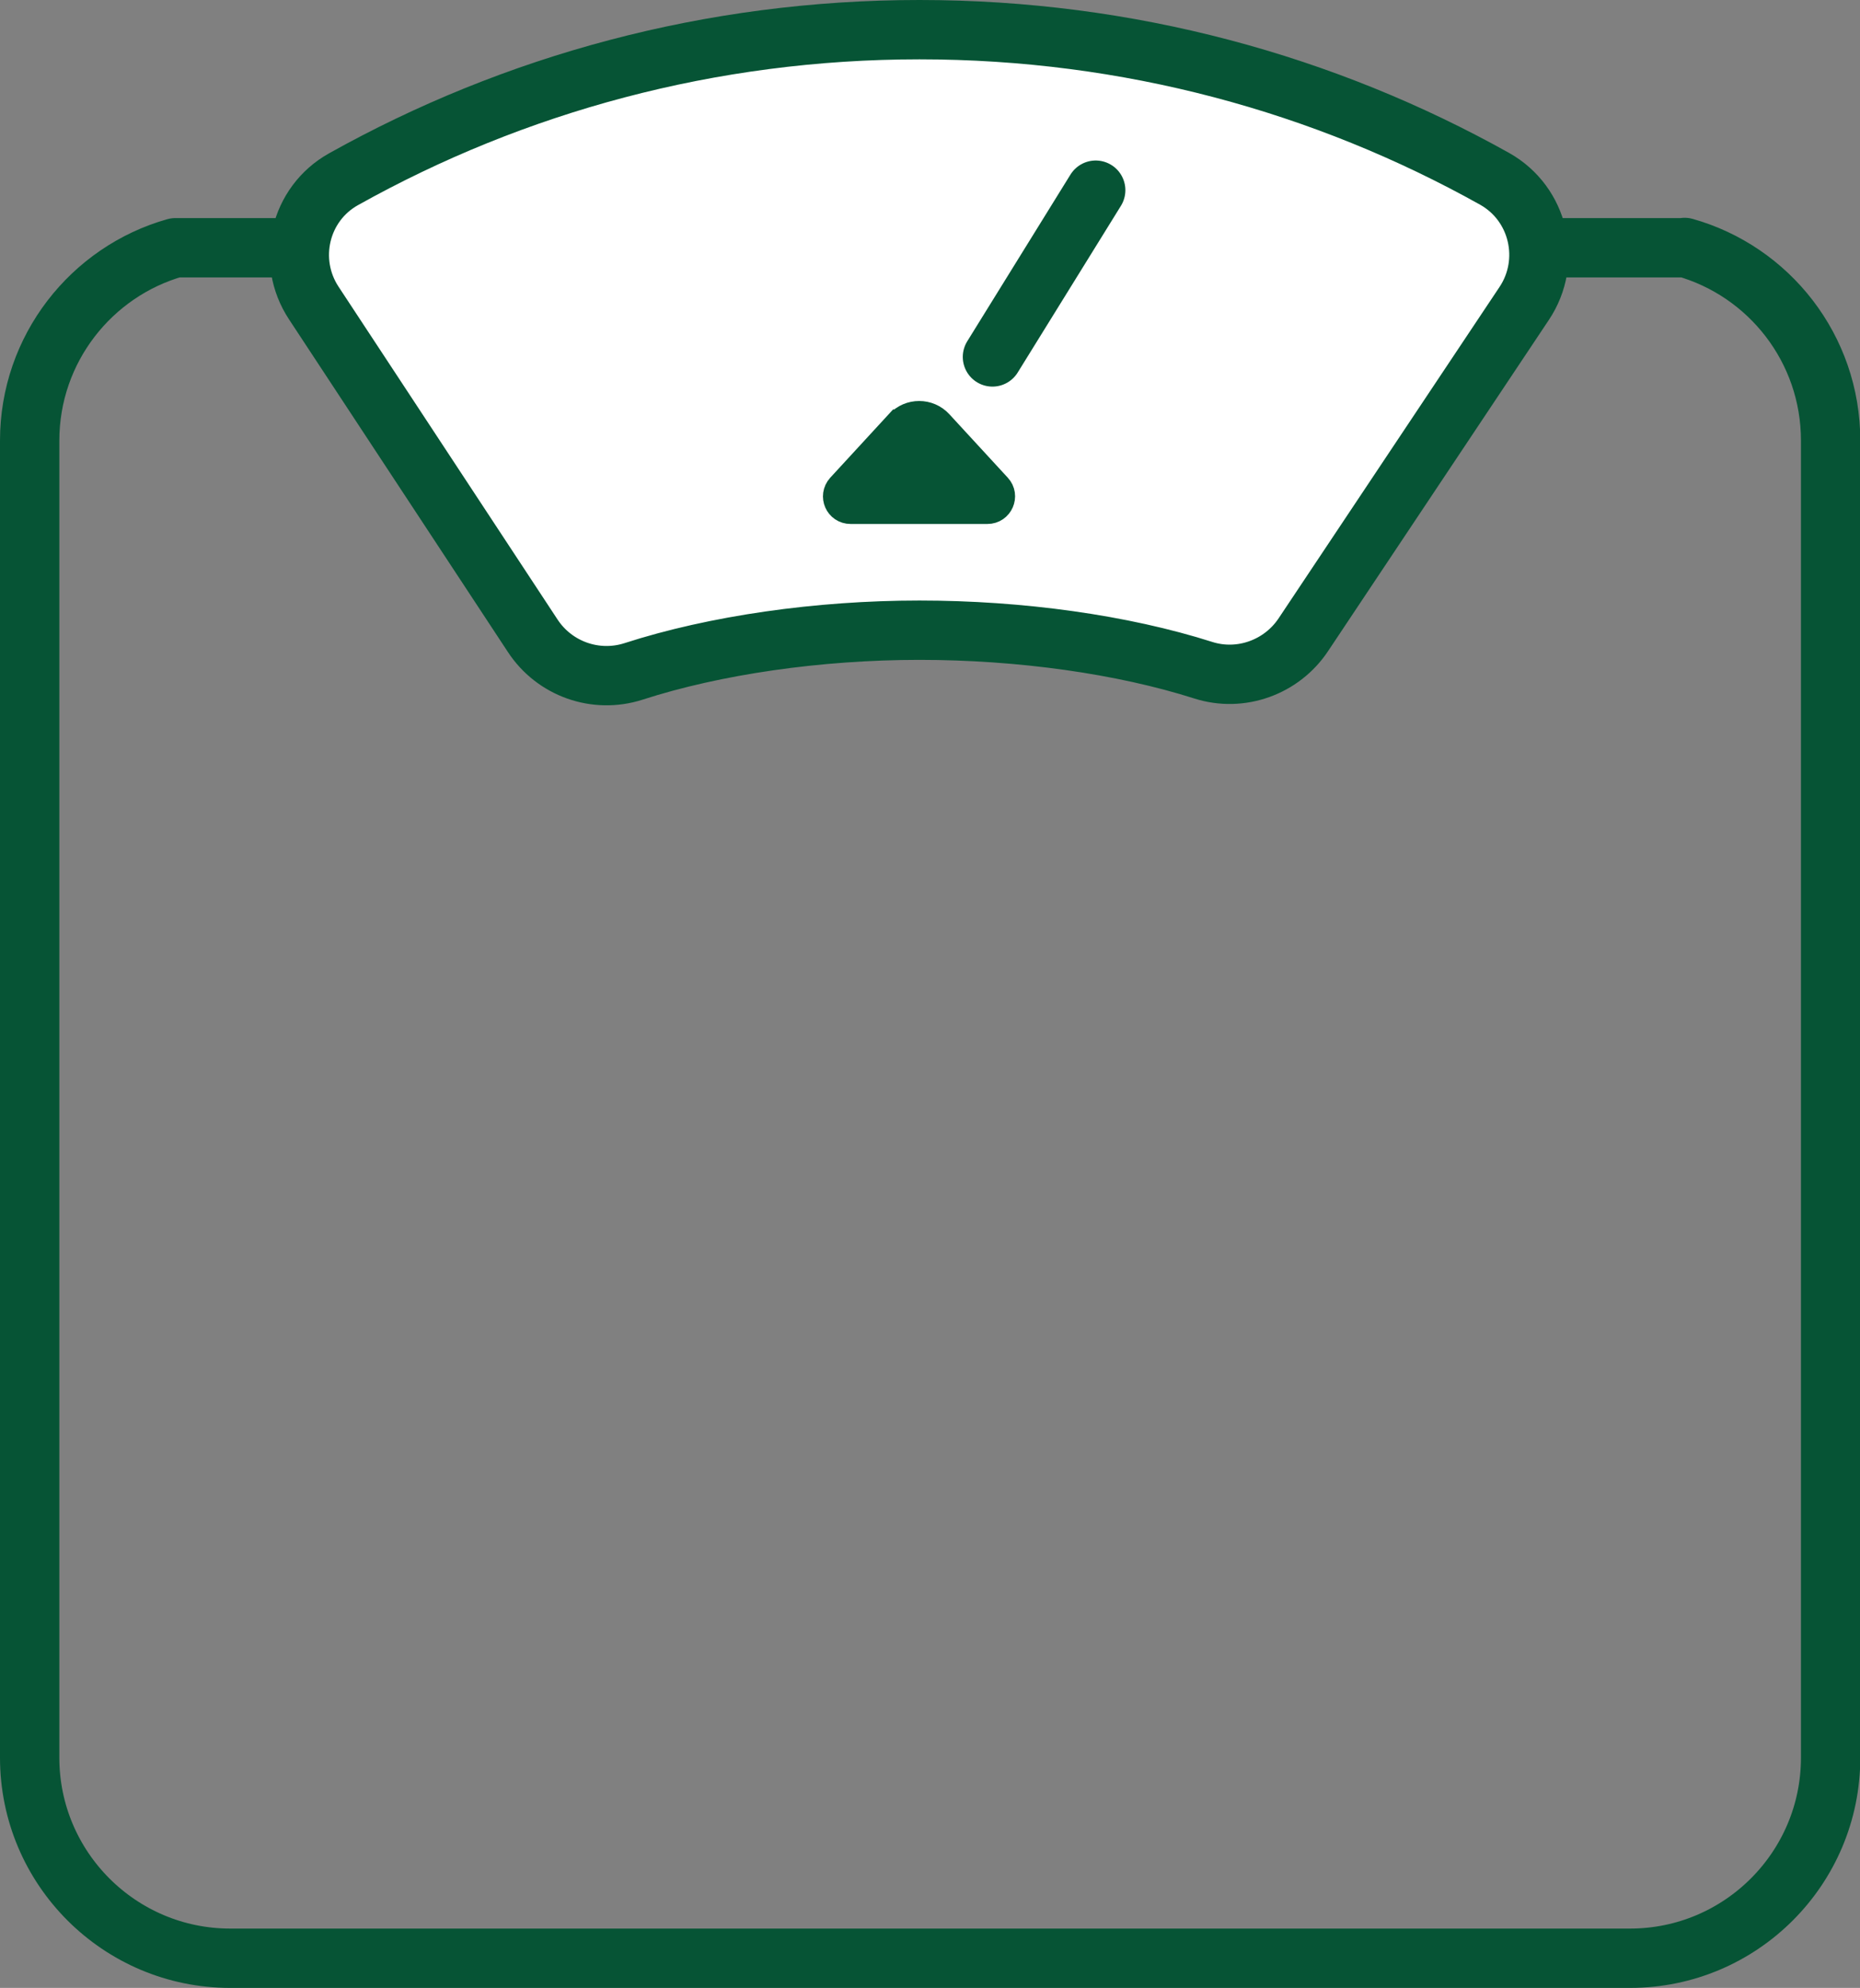
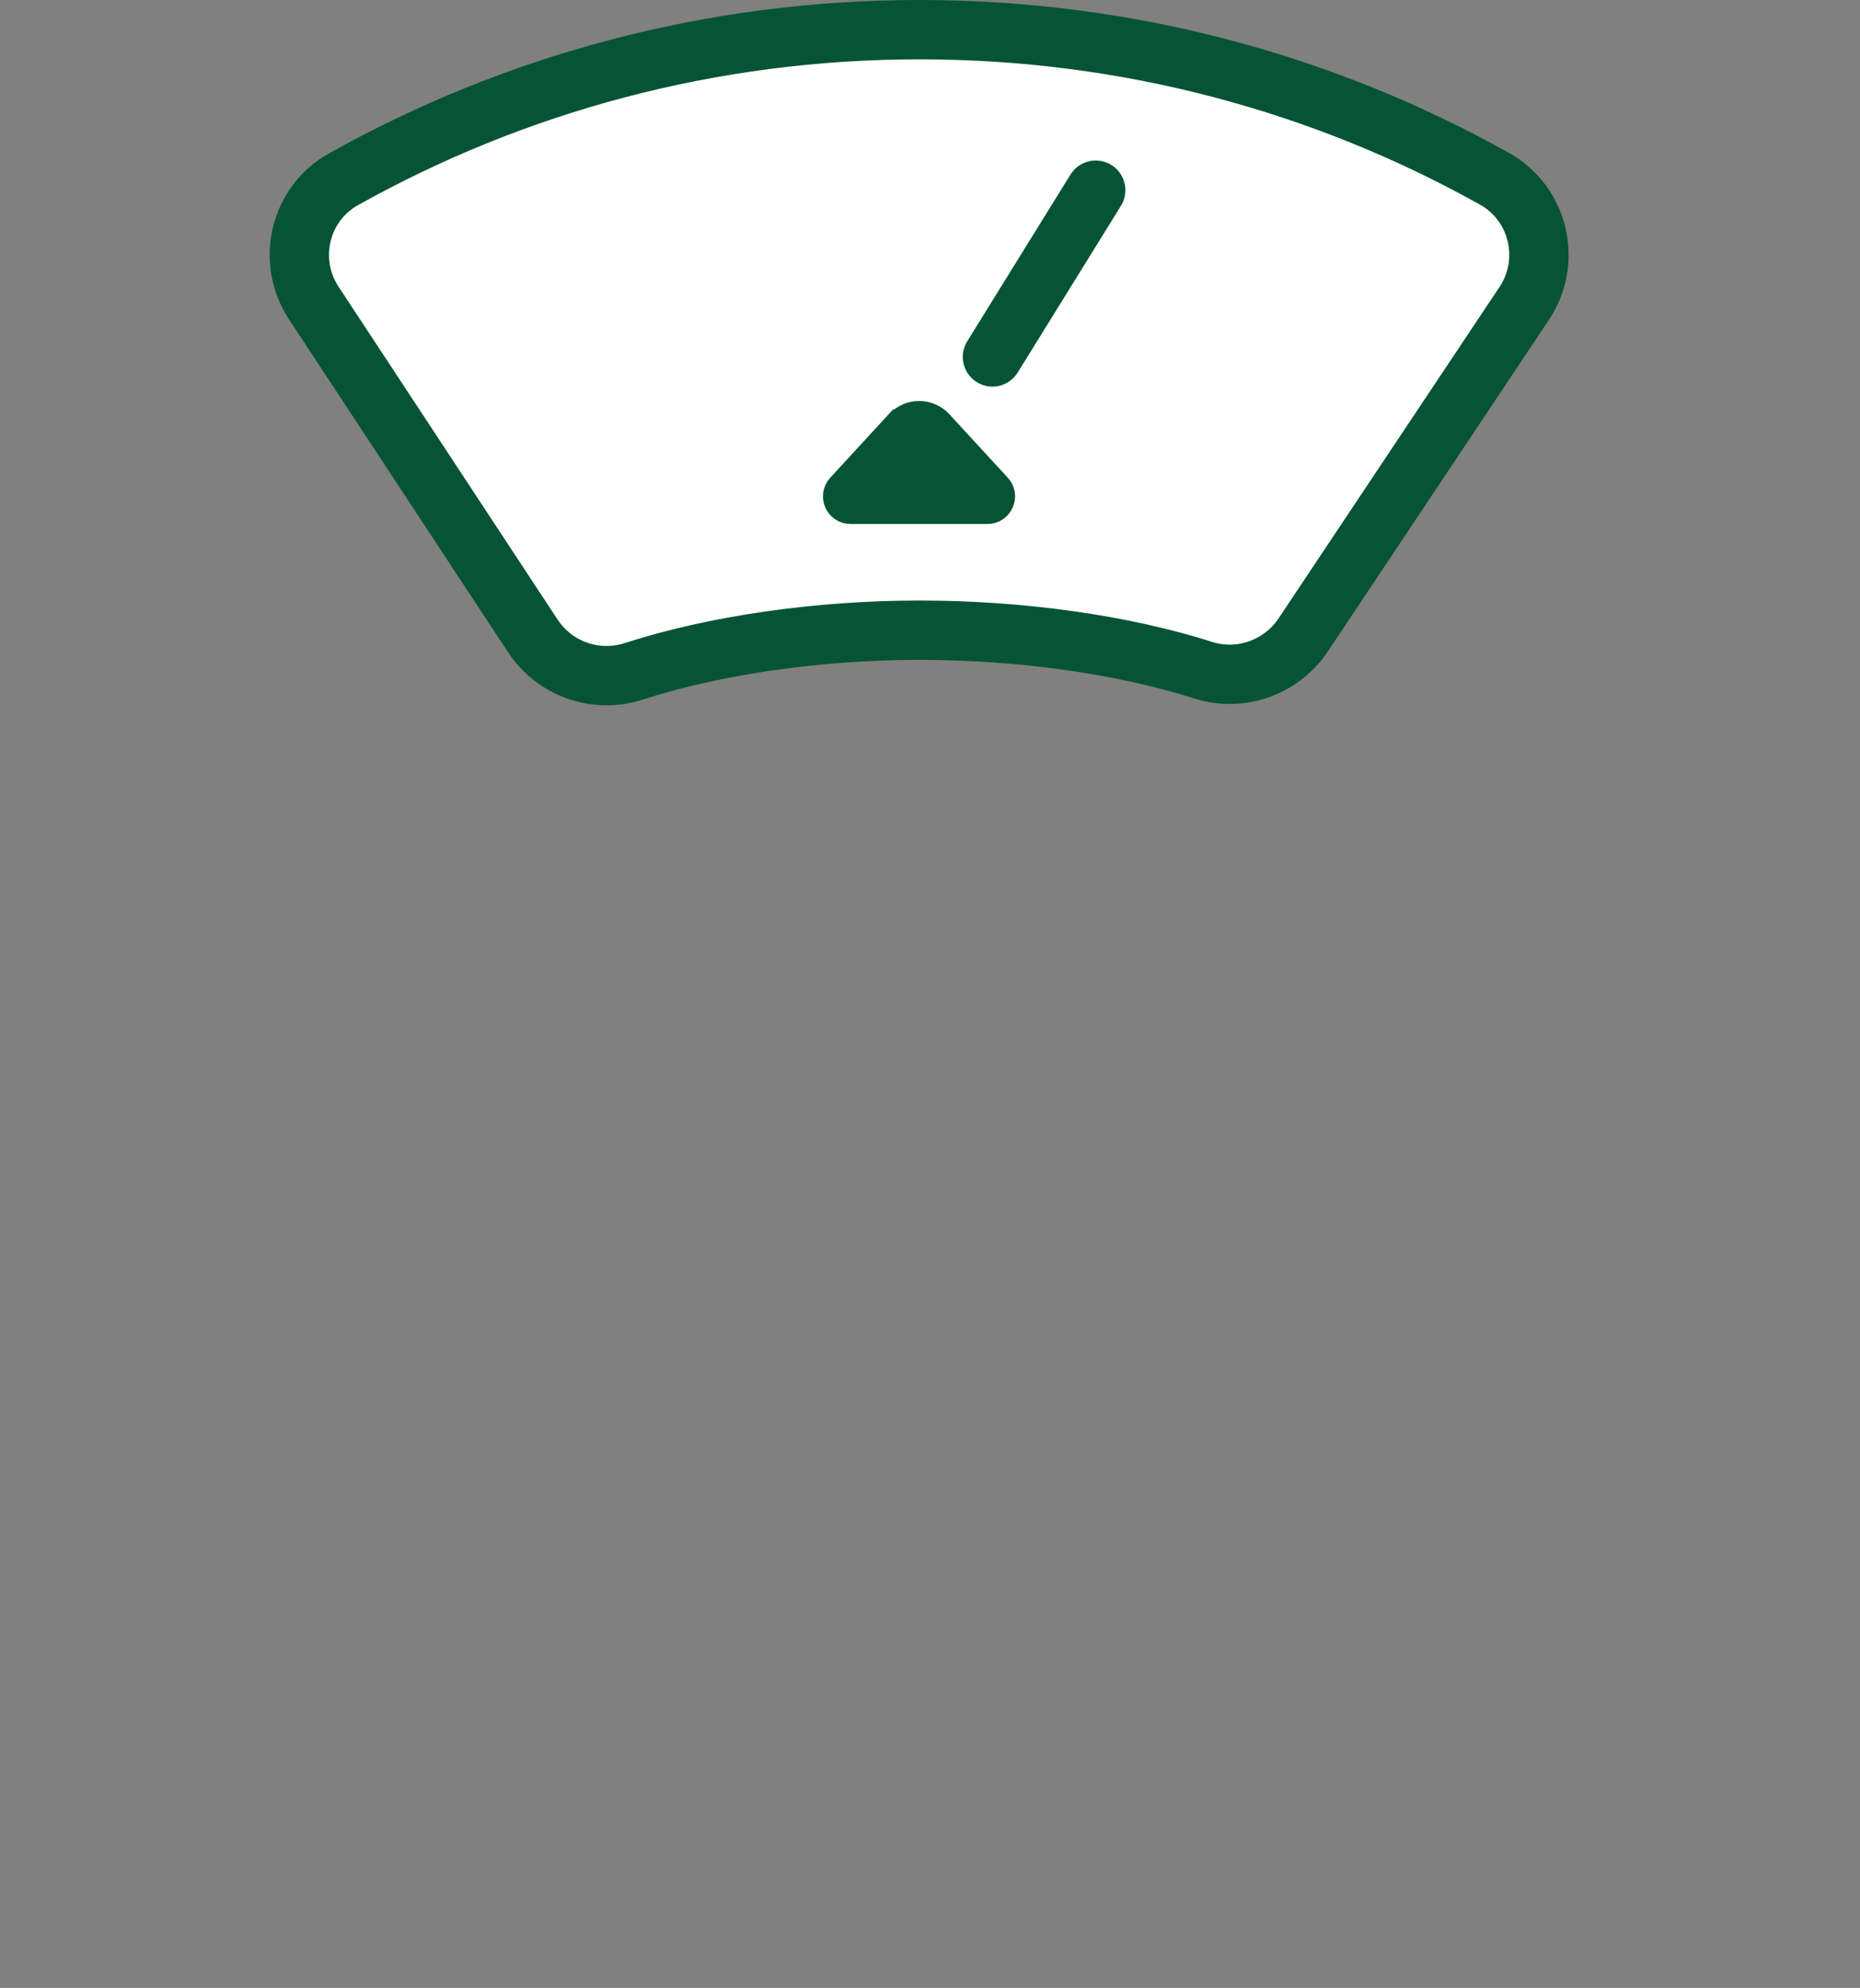
<svg xmlns="http://www.w3.org/2000/svg" id="Layer_2" data-name="Layer 2" viewBox="0 0 62.69 67">
  <rect x="0" y="0" width="62.69" height="67" fill="#808080" stroke="none" />
  <defs>
    <style>
      .cls-1 {
        fill: none;
      }

      .cls-1, .cls-2 {
        stroke-linecap: round;
        stroke-linejoin: round;
        stroke-width: 2px;
      }

      .cls-1, .cls-2, .cls-3 {
        stroke: #065435;
      }

      .cls-2 {
        fill: #fff;
      }

      .cls-3 {
        fill: #065435;
        stroke-miterlimit: 10;
      }
    </style>
  </defs>
  <g id="_レイアウト" data-name="レイアウト">
    <g>
-       <path class="cls-1" d="M56.78,8.34c2.84.8,4.92,3.41,4.92,6.51v44.39c0,3.73-3.03,6.76-6.76,6.76H7.76c-3.73,0-6.76-3.03-6.76-6.76V14.85c0-3.09,2.08-5.7,4.91-6.5h50.87Z" />
      <path class="cls-2" d="M51.37,10.23c.95-1.42.5-3.36-.99-4.2-5.74-3.21-12.35-5.03-19.39-5.03s-13.67,1.83-19.41,5.04c-1.49.83-1.94,2.76-1,4.18l7.37,11.2c.73,1.12,2.12,1.62,3.4,1.21,2.75-.89,6.24-1.39,9.64-1.39s6.84.48,9.57,1.35c1.26.4,2.64-.1,3.37-1.2l7.44-11.16Z" />
      <line class="cls-1" x1="33.45" y1="12.03" x2="36.93" y2="6.41" />
      <path class="cls-3" d="M30.32,14.3l-1.97,2.14c-.25.28-.06.72.32.72h4.61c.38,0,.57-.45.32-.72l-1.97-2.14c-.35-.38-.95-.38-1.3,0Z" />
    </g>
  </g>
</svg>